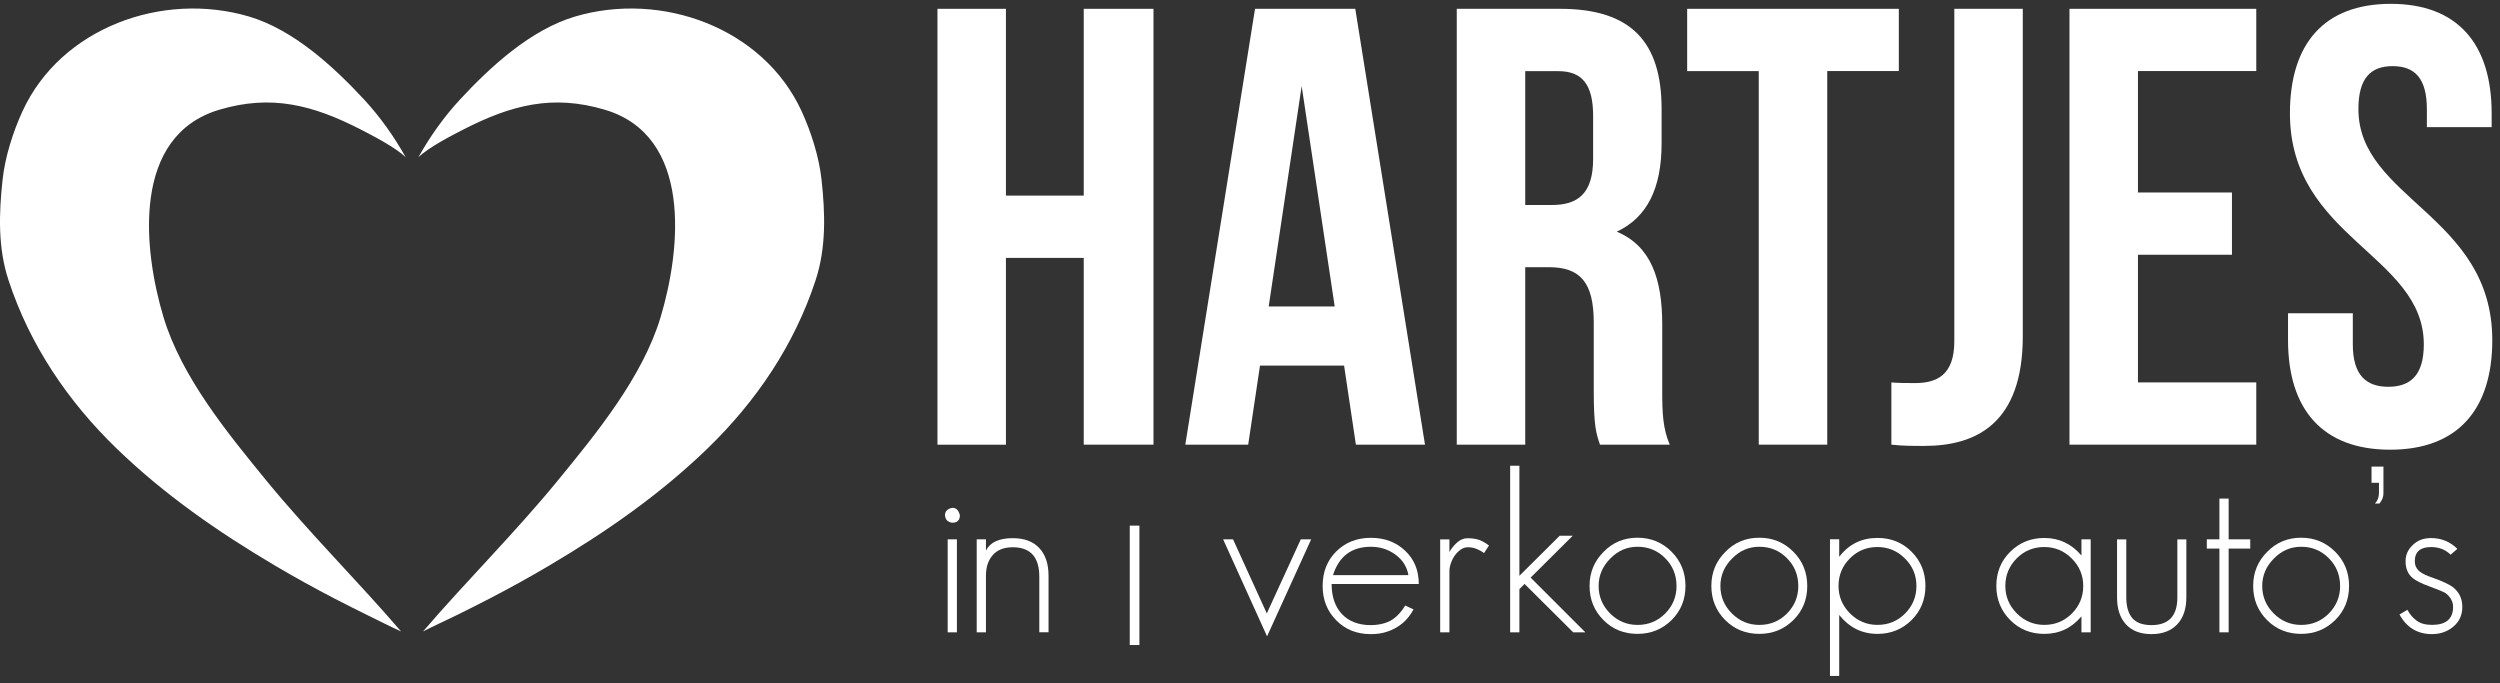
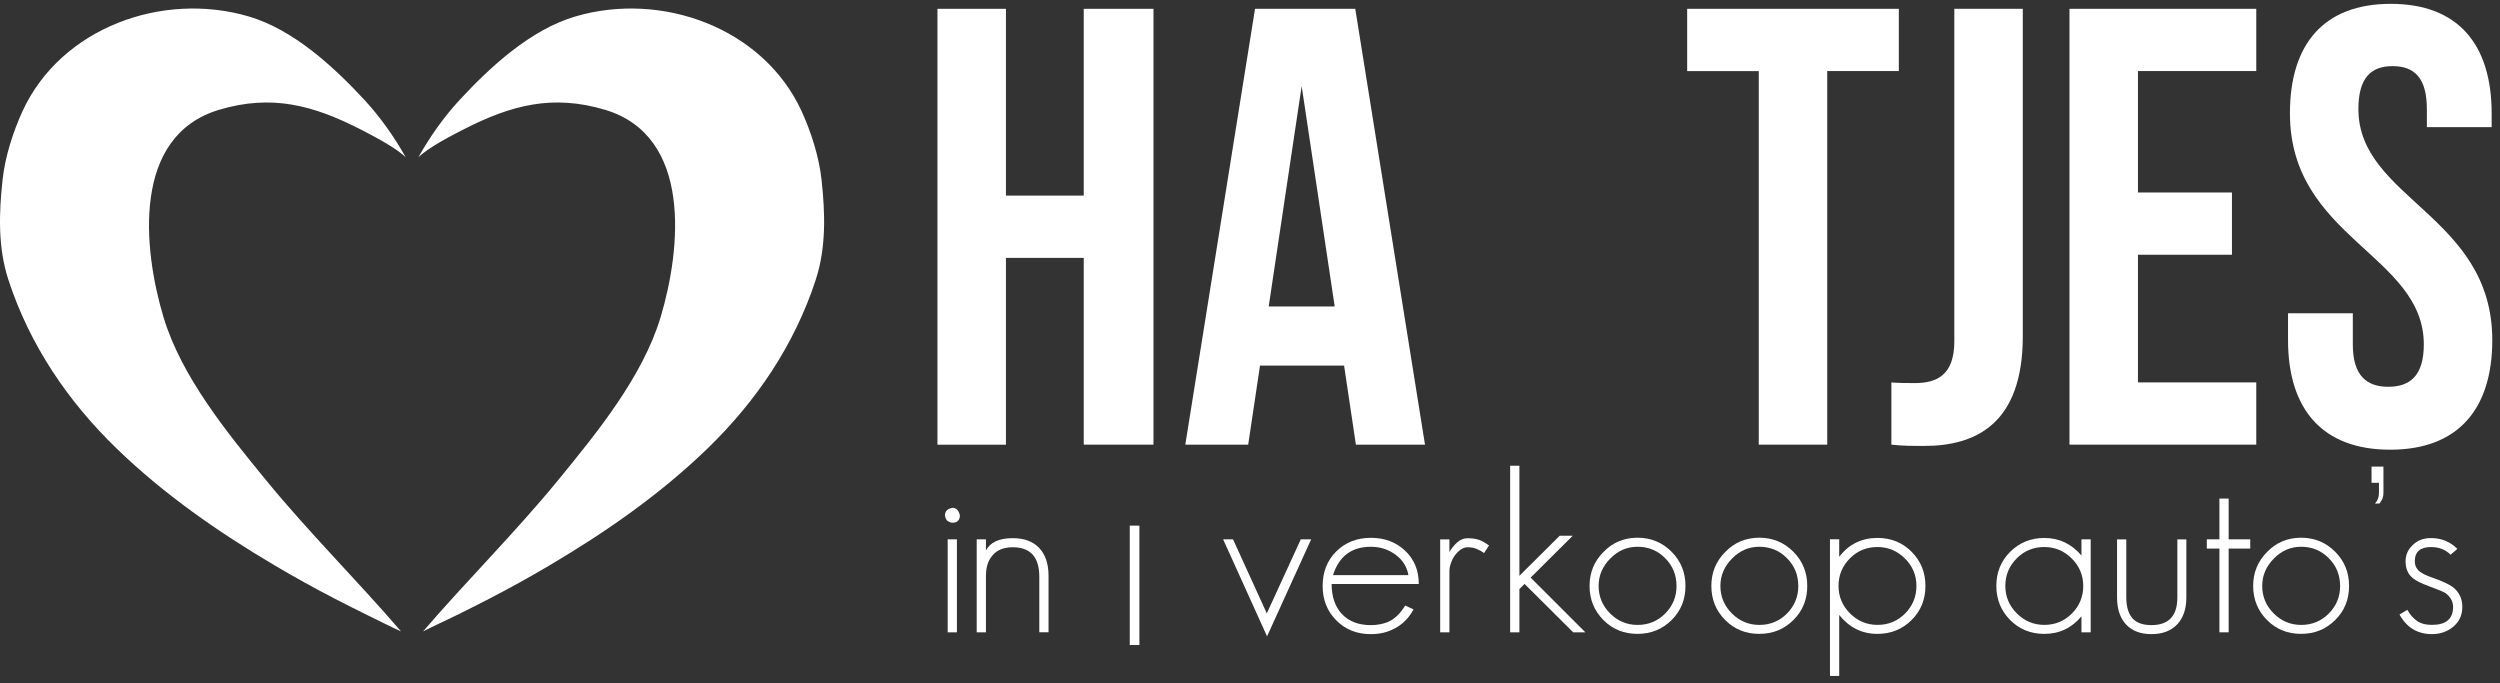
<svg xmlns="http://www.w3.org/2000/svg" width="183" height="50" viewBox="0 0 183 50" fill="none">
  <rect x="0" y="0" width="183" height="50" fill="#333333" stroke="none" />
  <path d="M73.634 32.552H68.622V0.645H73.634V14.318H79.33V0.645H84.435V32.548H79.33V18.878H73.634V32.552Z" fill="white" />
  <path d="M104.31 32.552H99.252L98.387 26.763H92.232L91.367 32.552H86.764L91.868 0.645H99.206L104.31 32.552ZM92.869 22.431H97.7L95.282 6.298L92.869 22.431Z" fill="white" />
-   <path d="M117.119 32.552C116.845 31.733 116.663 31.231 116.663 28.632V23.616C116.663 20.655 115.659 19.558 113.381 19.558H111.647V32.548H106.635V0.645H114.2C119.397 0.645 121.629 3.062 121.629 7.981V10.488C121.629 13.77 120.582 15.913 118.347 16.959C120.853 18.006 121.675 20.423 121.675 23.752V28.675C121.675 30.224 121.722 31.363 122.223 32.548H117.119V32.552ZM111.647 5.205V15.005H113.609C115.478 15.005 116.617 14.186 116.617 11.634V8.491C116.617 6.212 115.841 5.208 114.064 5.208H111.647V5.205Z" fill="white" />
  <path d="M123.498 0.645H138.994V5.201H133.754V32.548H128.741V5.205H123.501V0.645H123.498Z" fill="white" />
  <path d="M138.449 27.995C138.997 28.041 139.635 28.041 140.183 28.041C141.778 28.041 143.056 27.451 143.056 24.987V0.645H148.068V24.62C148.068 31 144.651 32.641 140.866 32.641C139.955 32.641 139.272 32.641 138.449 32.548V27.995Z" fill="white" />
  <path d="M156.498 14.09H163.379V18.647H156.498V27.992H165.159V32.548H151.486V0.645H165.159V5.201H156.498V14.09Z" fill="white" />
  <path d="M175.006 0.281C179.883 0.281 182.389 3.197 182.389 8.302V9.306H177.647V7.985C177.647 5.707 176.736 4.841 175.141 4.841C173.546 4.841 172.635 5.707 172.635 7.985C172.635 14.549 182.435 15.777 182.435 24.894C182.435 29.999 179.883 32.918 174.96 32.918C170.036 32.918 167.484 29.999 167.484 24.894V22.933H172.226V25.211C172.226 27.489 173.23 28.312 174.824 28.312C176.419 28.312 177.423 27.493 177.423 25.211C177.423 18.647 167.623 17.419 167.623 8.302C167.619 3.197 170.129 0.281 175.006 0.281Z" fill="white" />
  <path d="M69.715 38.261C69.594 38.261 69.47 38.211 69.338 38.112C69.238 38.012 69.185 37.88 69.174 37.717C69.174 37.421 69.356 37.239 69.719 37.172C69.993 37.172 70.175 37.353 70.264 37.717C70.26 38.08 70.079 38.261 69.715 38.261ZM69.37 46.285V39.479H70.046V46.285H69.37Z" fill="white" />
  <path d="M76.077 46.285V42.217C76.077 40.778 75.429 40.059 74.133 40.059C73.496 40.059 73.012 40.248 72.684 40.618C72.342 40.992 72.171 41.501 72.171 42.149V46.285H71.495V39.479H72.171V40.301C72.478 39.696 73.133 39.394 74.133 39.394C74.98 39.394 75.628 39.636 76.077 40.12C76.529 40.604 76.753 41.28 76.753 42.145V46.282H76.077V46.285Z" fill="white" />
  <path d="M92.748 46.581L89.533 39.48H90.259L92.73 44.901L95.218 39.48H95.977L92.748 46.581Z" fill="white" />
  <path d="M97.475 42.744C97.475 43.666 97.721 44.396 98.216 44.937C98.732 45.485 99.441 45.759 100.341 45.759C100.804 45.759 101.22 45.681 101.594 45.528C102.068 45.328 102.488 44.93 102.862 44.325L103.47 44.606C103.043 45.417 102.385 45.969 101.495 46.254C101.153 46.364 100.768 46.418 100.341 46.418C99.32 46.418 98.479 46.083 97.821 45.414C97.151 44.745 96.817 43.904 96.817 42.893C96.817 41.872 97.148 41.032 97.806 40.373C98.476 39.704 99.323 39.369 100.345 39.369C101.356 39.369 102.189 39.682 102.851 40.309C103.52 40.935 103.855 41.747 103.855 42.748H97.475V42.744ZM102.125 40.583C101.608 40.209 101.014 40.024 100.345 40.024C98.939 40.024 98.017 40.715 97.575 42.1H103.097C102.986 41.473 102.662 40.968 102.125 40.583Z" fill="white" />
  <path d="M108.632 40.486C108.457 40.354 108.269 40.251 108.073 40.173C107.874 40.095 107.667 40.059 107.446 40.059C107.261 40.059 107.083 40.116 106.92 40.233C106.756 40.351 106.613 40.493 106.492 40.661C106.371 40.831 106.275 41.02 106.204 41.23C106.133 41.44 106.097 41.632 106.097 41.807V46.289H105.421V39.482H106.097V40.404C106.24 40.151 106.428 39.92 106.656 39.714C106.884 39.507 107.14 39.4 107.414 39.4C107.756 39.4 108.034 39.44 108.255 39.514C108.475 39.593 108.721 39.728 108.995 39.927L108.632 40.486Z" fill="white" />
  <path d="M115.157 46.285L111.597 42.743L111.22 43.121V46.285H110.543V34.093H111.22V42.149L114.171 39.215H115.125L112.042 42.281L116.047 46.285H115.157Z" fill="white" />
  <path d="M122.373 45.377C121.693 46.057 120.856 46.399 119.866 46.399C118.877 46.399 118.047 46.065 117.378 45.395C116.698 44.715 116.356 43.879 116.356 42.889C116.356 41.91 116.698 41.081 117.378 40.401C118.047 39.71 118.877 39.361 119.866 39.361C120.845 39.361 121.675 39.703 122.355 40.383C123.035 41.063 123.377 41.9 123.377 42.889C123.377 43.879 123.042 44.708 122.373 45.377ZM121.896 40.864C121.347 40.305 120.671 40.023 119.87 40.023C119.101 40.023 118.435 40.308 117.877 40.881C117.307 41.451 117.019 42.124 117.019 42.893C117.019 43.672 117.3 44.342 117.859 44.904C118.418 45.463 119.09 45.744 119.87 45.744C120.66 45.744 121.33 45.47 121.881 44.922C122.44 44.363 122.722 43.687 122.722 42.896C122.718 42.088 122.444 41.412 121.896 40.864Z" fill="white" />
  <path d="M131.287 45.377C130.607 46.057 129.77 46.399 128.781 46.399C127.791 46.399 126.961 46.065 126.292 45.395C125.612 44.715 125.271 43.879 125.271 42.889C125.271 41.91 125.612 41.081 126.292 40.401C126.961 39.71 127.791 39.361 128.781 39.361C129.76 39.361 130.589 39.703 131.269 40.383C131.949 41.063 132.291 41.9 132.291 42.889C132.294 43.879 131.956 44.708 131.287 45.377ZM130.81 40.864C130.261 40.305 129.585 40.023 128.784 40.023C128.015 40.023 127.349 40.308 126.791 40.881C126.221 41.451 125.933 42.124 125.933 42.893C125.933 43.672 126.214 44.342 126.773 44.904C127.332 45.463 128.004 45.744 128.784 45.744C129.574 45.744 130.244 45.47 130.795 44.922C131.354 44.363 131.636 43.687 131.636 42.896C131.632 42.088 131.358 41.412 130.81 40.864Z" fill="white" />
  <path d="M139.938 45.378C139.258 46.058 138.421 46.4 137.432 46.4C136.3 46.4 135.367 45.937 134.63 45.015V49.479H133.954V39.476H134.63V40.761C135.331 39.839 136.268 39.376 137.432 39.376C138.421 39.376 139.251 39.711 139.92 40.38C140.6 41.06 140.942 41.896 140.942 42.886C140.942 43.879 140.607 44.709 139.938 45.378ZM139.443 40.882C138.884 40.323 138.211 40.042 137.432 40.042C136.641 40.042 135.972 40.316 135.42 40.864C134.861 41.423 134.58 42.099 134.58 42.89C134.58 43.669 134.861 44.339 135.42 44.901C135.979 45.46 136.652 45.741 137.432 45.741C138.222 45.741 138.891 45.467 139.443 44.919C140.002 44.36 140.283 43.683 140.283 42.893C140.283 42.11 140.005 41.441 139.443 40.882Z" fill="white" />
  <path d="M152.362 46.286V45.115C151.646 45.973 150.742 46.4 149.642 46.4C148.652 46.4 147.823 46.065 147.154 45.396C146.474 44.716 146.132 43.88 146.132 42.89C146.132 41.9 146.466 41.071 147.136 40.402C147.816 39.722 148.652 39.38 149.642 39.38C150.728 39.38 151.635 39.807 152.362 40.665V39.48H153.038V46.286H152.362ZM151.653 40.882C151.094 40.323 150.421 40.042 149.642 40.042C148.852 40.042 148.182 40.316 147.631 40.864C147.072 41.423 146.79 42.1 146.79 42.89C146.79 43.669 147.072 44.339 147.631 44.901C148.189 45.46 148.862 45.741 149.642 45.741C150.432 45.741 151.101 45.467 151.653 44.919C152.212 44.36 152.493 43.684 152.493 42.894C152.493 42.11 152.212 41.441 151.653 40.882Z" fill="white" />
  <path d="M159.382 45.691C158.93 46.175 158.3 46.417 157.488 46.417C156.687 46.417 156.064 46.182 155.626 45.709C155.188 45.235 154.968 44.577 154.968 43.733V39.482H155.644V43.733C155.644 44.381 155.787 44.879 156.071 45.232C156.367 45.584 156.84 45.758 157.488 45.758C158.752 45.758 159.382 45.082 159.382 43.733V39.482H160.041V43.733C160.041 44.566 159.82 45.221 159.382 45.691Z" fill="white" />
  <path d="M163.137 40.156V46.286H162.461V40.156H161.539V39.479H162.461V36.496H163.137V39.479H164.718V40.156H163.137Z" fill="white" />
  <path d="M170.948 45.377C170.268 46.057 169.431 46.399 168.442 46.399C167.452 46.399 166.623 46.065 165.953 45.395C165.273 44.715 164.932 43.879 164.932 42.889C164.932 41.91 165.273 41.081 165.953 40.401C166.623 39.71 167.452 39.361 168.442 39.361C169.421 39.361 170.25 39.703 170.93 40.383C171.61 41.063 171.952 41.9 171.952 42.889C171.952 43.879 171.617 44.708 170.948 45.377ZM170.471 40.864C169.923 40.305 169.246 40.023 168.445 40.023C167.676 40.023 167.011 40.308 166.452 40.881C165.882 41.451 165.594 42.124 165.594 42.893C165.594 43.672 165.875 44.342 166.434 44.904C166.993 45.463 167.666 45.744 168.445 45.744C169.236 45.744 169.905 45.47 170.457 44.922C171.015 44.363 171.297 43.687 171.297 42.896C171.293 42.088 171.019 41.412 170.471 40.864Z" fill="white" />
  <path d="M174.176 36.859H173.845C174.045 36.649 174.141 36.393 174.141 36.083V35.343H173.596V34.157H174.468V36.087C174.475 36.361 174.376 36.621 174.176 36.859Z" fill="white" />
  <path d="M179.598 45.859C179.16 46.232 178.63 46.417 178.018 46.417C176.964 46.417 176.173 45.941 175.643 44.983L176.22 44.638C176.405 44.979 176.633 45.243 176.896 45.428C177.17 45.638 177.544 45.741 178.018 45.741C179.05 45.741 179.566 45.303 179.566 44.424C179.566 44.039 179.385 43.705 179.021 43.42C178.911 43.356 178.754 43.281 178.551 43.199C178.349 43.117 178.099 43.021 177.8 42.911C177.252 42.712 176.857 42.516 176.615 42.316C176.262 42.032 176.088 41.619 176.088 41.081C176.088 40.618 176.262 40.223 176.615 39.896C176.957 39.554 177.402 39.387 177.95 39.387C178.708 39.387 179.349 39.65 179.879 40.177L179.384 40.604C179.011 40.23 178.534 40.045 177.95 40.045C177.16 40.045 176.764 40.391 176.764 41.085C176.764 41.391 176.885 41.644 177.128 41.843C177.327 41.996 177.637 42.146 178.067 42.288C178.441 42.42 178.747 42.544 178.989 42.658C179.231 42.772 179.413 42.875 179.534 42.964C180.007 43.328 180.242 43.815 180.242 44.431C180.239 45.019 180.025 45.495 179.598 45.859Z" fill="white" />
  <path fill-rule="evenodd" clip-rule="evenodd" d="M82.698 47.215V38.476H83.404V47.215H82.698Z" fill="white" />
  <path d="M29.699 11.516C28.862 10.021 27.833 8.562 26.669 7.305C24.412 4.867 21.472 2.172 18.229 1.21C11.896 -0.662 4.456 2.029 1.647 8.142C0.953 9.655 0.372 11.477 0.191 13.14C-0.08 15.614 -0.162 18.123 0.625 20.516C2.184 25.265 4.975 29.383 8.535 32.829C12.01 36.194 15.972 38.945 20.13 41.402C21.568 42.252 23.031 43.06 24.515 43.829C25.306 44.239 26.103 44.638 26.904 45.033C27.538 45.342 28.577 45.869 29.36 46.222C26.135 42.473 22.607 38.977 19.475 35.15C16.634 31.68 13.284 27.582 11.97 23.221C10.457 18.184 9.649 9.943 16.043 8.035C19.873 6.892 22.906 7.689 26.395 9.473C27.274 9.929 28.926 10.769 29.699 11.516Z" fill="white" />
  <path d="M30.623 11.516C31.46 10.021 32.489 8.562 33.653 7.305C35.91 4.867 38.85 2.172 42.097 1.21C48.43 -0.662 55.87 2.029 58.679 8.142C59.373 9.655 59.953 11.477 60.135 13.14C60.406 15.614 60.487 18.123 59.701 20.516C58.141 25.265 55.35 29.383 51.791 32.829C48.316 36.194 44.354 38.945 40.196 41.402C38.758 42.252 37.295 43.06 35.81 43.829C35.02 44.239 34.223 44.638 33.422 45.033C32.788 45.342 31.592 45.898 30.965 46.222C34.191 42.473 37.718 38.977 40.851 35.15C43.692 31.68 47.042 27.582 48.355 23.221C49.868 18.184 50.676 9.943 44.283 8.035C40.452 6.892 37.419 7.689 33.931 9.473C33.048 9.929 31.396 10.769 30.623 11.516Z" fill="white" />
</svg>